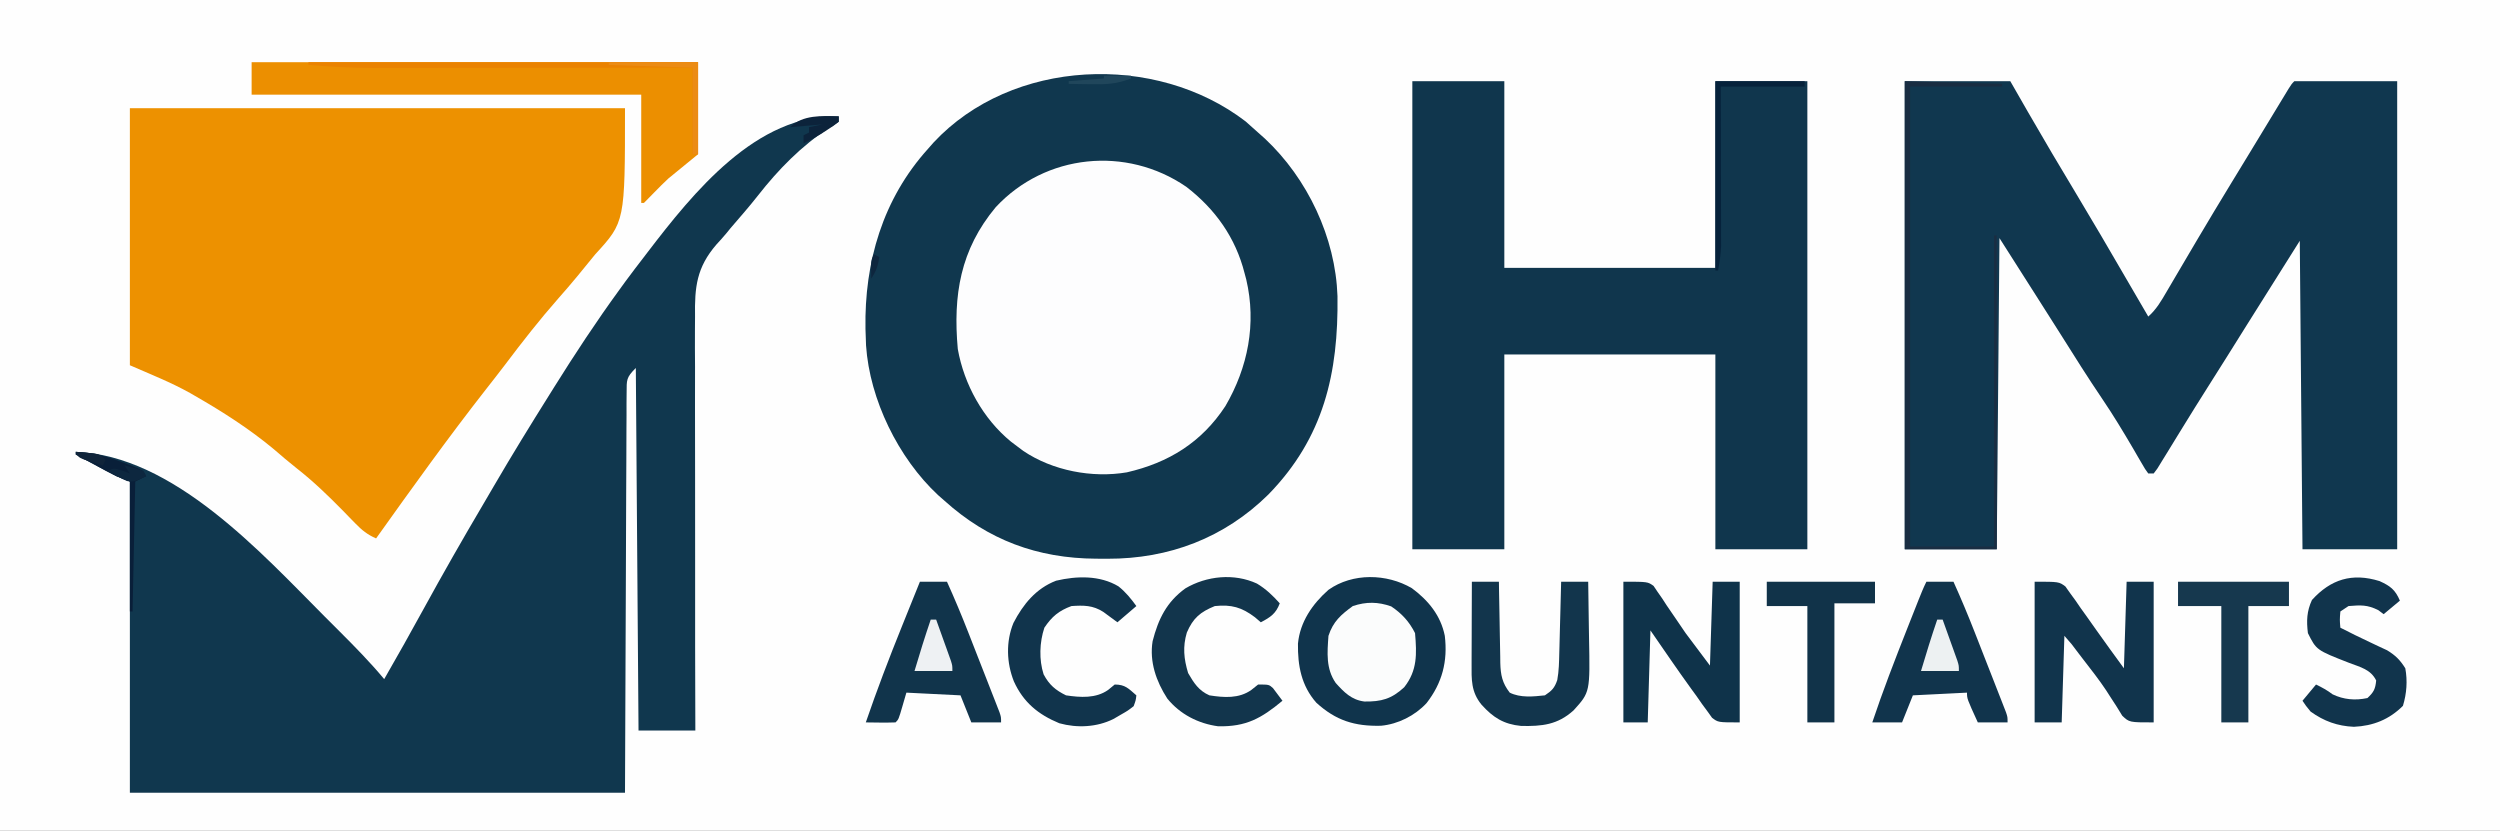
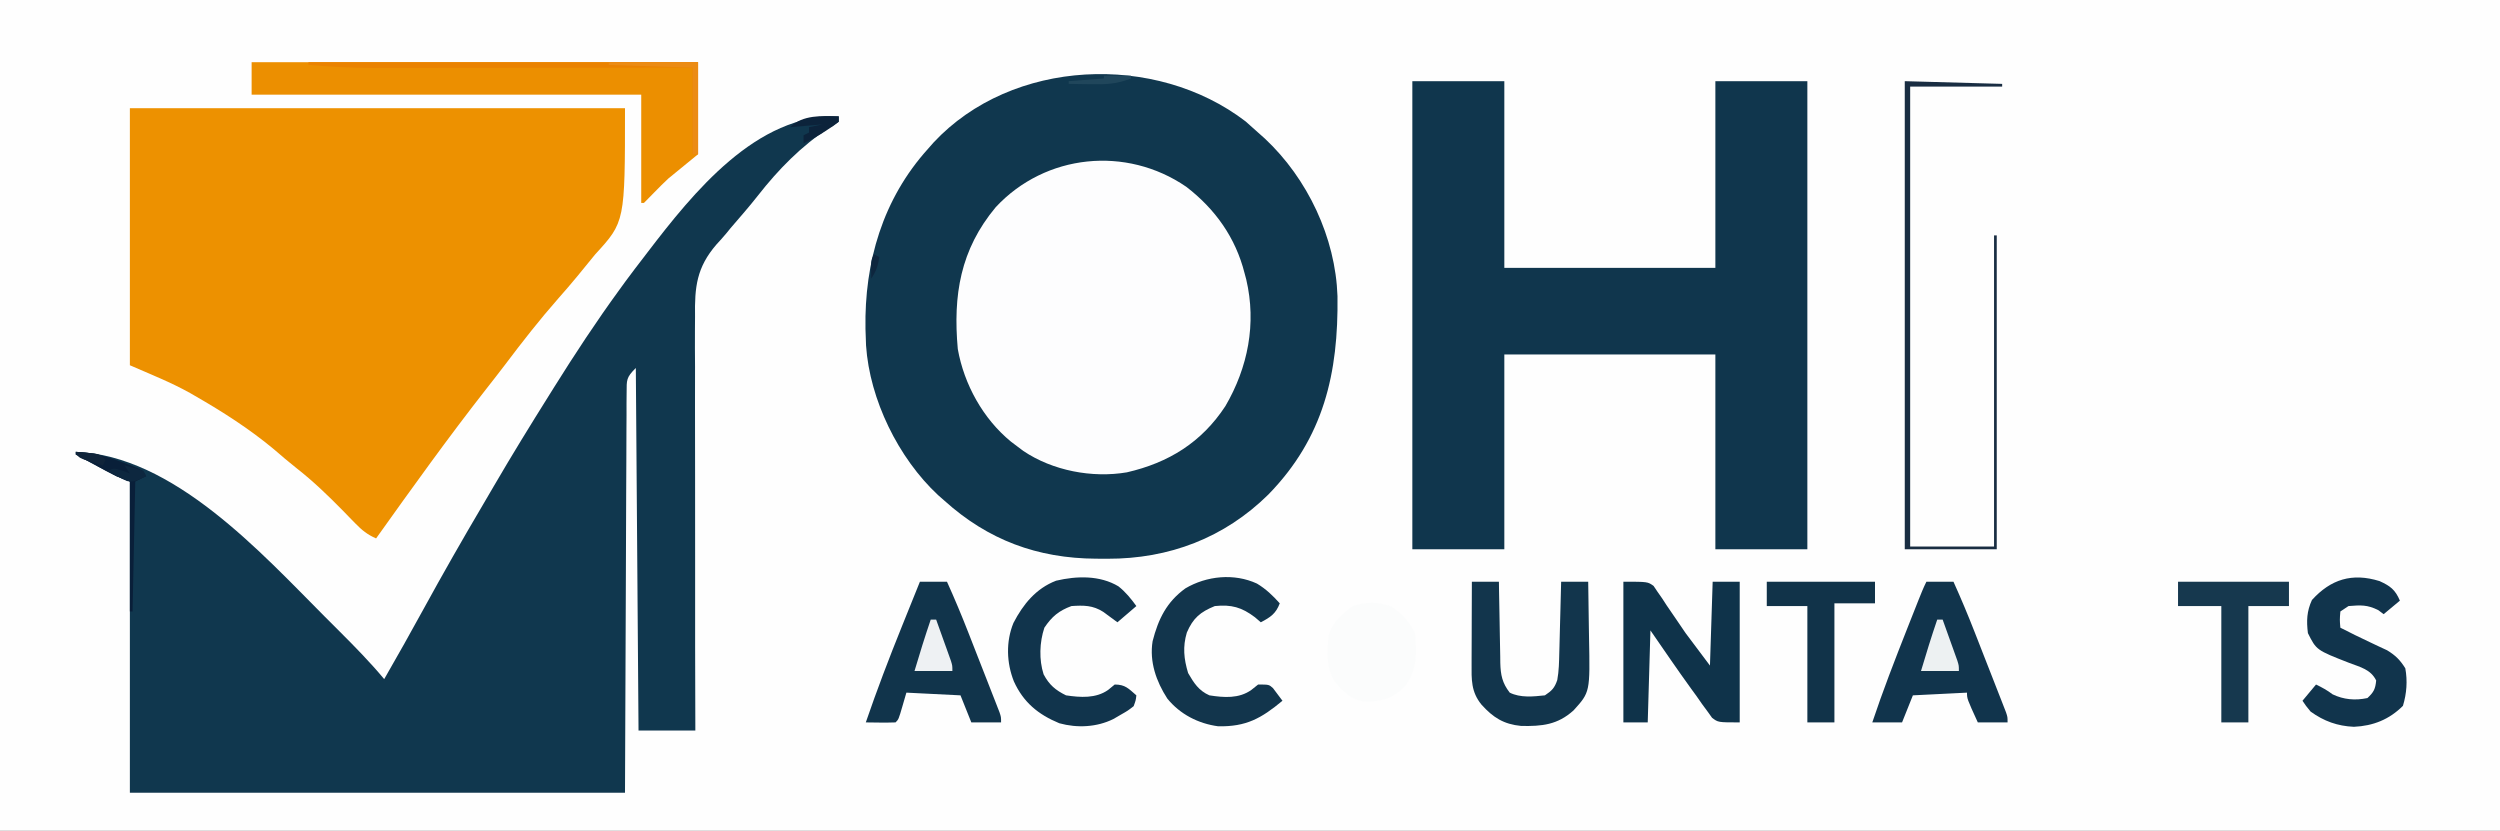
<svg xmlns="http://www.w3.org/2000/svg" version="1.1" width="924" height="307">
  <rect width="100%" height="100%" fill="#808080" stroke="none" />
  <path d="M0 0 C304.92 0 609.84 0 924 0 C924 101.31 924 202.62 924 307 C619.08 307 314.16 307 0 307 C0 205.69 0 104.38 0 0 Z " fill="#FEFEFE" transform="translate(0,0)" />
  <path d="M0 0 C1.563 1.351 3.105 2.726 4.625 4.125 C5.454 4.862 6.283 5.6 7.137 6.359 C22.906 21.139 33.234 42.931 33.961 64.594 C34.327 93.039 28.923 116.846 8.438 137.875 C-7.825 153.929 -28.267 161.7 -51.061 161.639 C-51.742 161.634 -52.423 161.63 -53.125 161.625 C-54.179 161.622 -54.179 161.622 -55.255 161.619 C-76.867 161.486 -95.163 154.769 -111.375 140.125 C-112.132 139.461 -112.888 138.797 -113.668 138.113 C-128.344 124.447 -138.944 102.793 -140.285 82.801 C-140.315 81.918 -140.344 81.035 -140.375 80.125 C-140.415 78.984 -140.455 77.843 -140.496 76.668 C-140.928 51.977 -134.107 28.648 -117.375 10.125 C-116.711 9.368 -116.047 8.612 -115.363 7.832 C-86.353 -23.323 -33.22 -25.495 0 0 Z " fill="#10374E" transform="translate(460.375,44.875)" />
  <path d="M0 0 C0 0.66 0 1.32 0 2 C-1.477 3.051 -1.477 3.051 -3.625 4.312 C-13.742 10.855 -22.402 19.744 -29.793 29.191 C-33.073 33.365 -36.564 37.352 -40.031 41.371 C-40.478 41.924 -40.925 42.477 -41.385 43.046 C-42.614 44.533 -43.904 45.971 -45.22 47.383 C-52.521 55.864 -53.282 63.057 -53.114 73.968 C-53.121 75.644 -53.132 77.321 -53.147 78.998 C-53.176 83.514 -53.151 88.028 -53.114 92.545 C-53.086 97.277 -53.109 102.01 -53.126 106.742 C-53.151 115.688 -53.131 124.633 -53.094 133.579 C-53.053 143.77 -53.064 153.961 -53.08 164.153 C-53.11 185.102 -53.074 206.051 -53 227 C-59.93 227 -66.86 227 -74 227 C-74.33 182.78 -74.66 138.56 -75 93 C-78.583 96.583 -78.379 97.331 -78.399 102.207 C-78.411 103.504 -78.424 104.802 -78.437 106.138 C-78.436 107.585 -78.434 109.031 -78.432 110.477 C-78.441 112.02 -78.452 113.562 -78.464 115.104 C-78.491 119.239 -78.501 123.375 -78.506 127.51 C-78.515 131.388 -78.539 135.267 -78.562 139.145 C-78.62 150.493 -78.652 161.84 -78.688 173.188 C-78.791 198.536 -78.894 223.884 -79 250 C-139.39 250 -199.78 250 -262 250 C-262 212.05 -262 174.1 -262 135 C-263.65 134.34 -265.3 133.68 -267 133 C-268.268 132.373 -269.525 131.726 -270.77 131.055 C-271.43 130.7 -272.091 130.346 -272.771 129.98 C-273.445 129.616 -274.119 129.251 -274.812 128.875 C-275.505 128.502 -276.198 128.13 -276.912 127.746 C-278.609 126.833 -280.305 125.917 -282 125 C-282 124.67 -282 124.34 -282 124 C-245.925 125.288 -213.53 161.253 -189.868 185.001 C-188.109 186.766 -186.344 188.526 -184.578 190.285 C-178.843 196.017 -173.195 201.764 -168 208 C-163.025 199.357 -158.145 190.671 -153.359 181.922 C-146.295 169.022 -139.01 156.267 -131.533 143.601 C-130.135 141.229 -128.747 138.853 -127.363 136.473 C-120.789 125.182 -113.935 114.072 -107 103 C-106.422 102.074 -105.843 101.149 -105.248 100.195 C-97.527 87.858 -89.575 75.76 -81 64 C-80.245 62.96 -79.489 61.919 -78.711 60.848 C-76.511 57.868 -74.267 54.929 -72 52 C-71.343 51.138 -71.343 51.138 -70.673 50.258 C-53.864 28.305 -30.363 -1.084 0 0 Z " fill="#10374E" transform="translate(310,43)" />
  <path d="M0 0 C60.39 0 120.78 0 183 0 C183 42 183 42 172 54 C169.799 56.672 167.599 59.345 165.43 62.043 C163.14 64.83 160.786 67.542 158.402 70.248 C151.437 78.161 145.008 86.387 138.668 94.804 C136.414 97.771 134.117 100.703 131.818 103.635 C117.671 121.684 104.316 140.334 91 159 C87.789 157.592 85.704 155.92 83.277 153.402 C82.58 152.688 81.882 151.973 81.163 151.237 C80.428 150.478 79.694 149.719 78.938 148.938 C73.375 143.282 67.842 137.92 61.59 133.031 C58.733 130.791 56.001 128.43 53.25 126.062 C44.17 118.504 34.3 112.187 24.062 106.312 C23.492 105.98 22.921 105.648 22.333 105.306 C15.114 101.269 7.659 98.351 0 95 C0 63.65 0 32.3 0 0 Z " fill="#ED9100" transform="translate(48,40)" />
-   <path d="M0 0 C12.87 0 25.74 0 39 0 C42.248 5.662 42.248 5.662 45.562 11.438 C51.409 21.596 57.371 31.675 63.424 41.711 C69.503 51.802 75.438 61.974 81.352 72.163 C84.227 77.113 87.114 82.056 90 87 C93.011 84.356 94.861 81.116 96.852 77.691 C97.223 77.062 97.594 76.432 97.976 75.783 C98.778 74.423 99.577 73.061 100.374 71.699 C102.507 68.057 104.655 64.423 106.801 60.789 C107.456 59.679 107.456 59.679 108.124 58.546 C112.298 51.477 116.542 44.45 120.812 37.438 C121.158 36.87 121.503 36.303 121.859 35.719 C123.565 32.918 125.271 30.117 126.979 27.317 C129.036 23.941 131.087 20.561 133.137 17.18 C134.115 15.568 134.115 15.568 135.112 13.924 C136.342 11.896 137.572 9.868 138.8 7.84 C139.34 6.95 139.881 6.061 140.438 5.145 C141.147 3.974 141.147 3.974 141.871 2.781 C143 1 143 1 144 0 C156.54 0 169.08 0 182 0 C182 57.09 182 114.18 182 173 C170.45 173 158.9 173 147 173 C146.67 135.38 146.34 97.76 146 59 C136.219 74.481 136.219 74.481 126.5 90 C121.552 97.928 116.59 105.846 111.581 113.736 C108.683 118.307 105.825 122.9 102.992 127.512 C102.309 128.619 101.626 129.726 100.922 130.867 C99.575 133.052 98.233 135.241 96.898 137.434 C96.29 138.418 95.682 139.403 95.055 140.418 C94.513 141.303 93.972 142.187 93.414 143.098 C92.714 144.04 92.714 144.04 92 145 C91.34 145 90.68 145 90 145 C88.83 143.402 88.83 143.402 87.531 141.152 C86.806 139.915 86.806 139.915 86.066 138.652 C85.549 137.756 85.033 136.86 84.5 135.938 C80.813 129.664 77.09 123.457 73 117.438 C67.697 109.613 62.678 101.62 57.649 93.617 C54.677 88.901 51.682 84.201 48.688 79.5 C47.844 78.175 47.844 78.175 46.983 76.824 C45.322 74.216 43.661 71.608 42 69 C39.69 65.37 37.38 61.74 35 58 C34.67 95.95 34.34 133.9 34 173 C22.78 173 11.56 173 0 173 C0 115.91 0 58.82 0 0 Z " fill="#10374F" transform="translate(704,30)" />
  <path d="M0 0 C11.22 0 22.44 0 34 0 C34 22.77 34 45.54 34 69 C59.74 69 85.48 69 112 69 C112 46.23 112 23.46 112 0 C123.22 0 134.44 0 146 0 C146 57.09 146 114.18 146 173 C134.78 173 123.56 173 112 173 C112 149.24 112 125.48 112 101 C86.26 101 60.52 101 34 101 C34 124.76 34 148.52 34 173 C22.78 173 11.56 173 0 173 C0 115.91 0 58.82 0 0 Z " fill="#10364D" transform="translate(522,30)" />
  <path d="M0 0 C10.694 8.216 18.236 18.804 21.562 31.969 C21.868 33.117 21.868 33.117 22.18 34.289 C26.001 50.57 22.816 66.769 14.465 81.07 C5.688 94.443 -6.464 101.987 -21.953 105.547 C-34.781 107.725 -49.376 104.937 -60.203 97.652 C-60.94 97.097 -61.678 96.541 -62.438 95.969 C-63.216 95.382 -63.995 94.796 -64.797 94.191 C-75.083 85.752 -82.114 73.065 -84.438 59.969 C-86.232 40.066 -83.514 23.244 -70.41 7.539 C-52.043 -12.19 -22.165 -15.206 0 0 Z " fill="#FDFDFE" transform="translate(438.438,69.031)" />
  <path d="M0 0 C54.45 0 108.9 0 165 0 C165 11.22 165 22.44 165 34 C161.37 36.97 157.74 39.94 154 43 C152.256 44.651 150.534 46.327 148.875 48.062 C147.599 49.39 146.313 50.709 145 52 C144.67 52 144.34 52 144 52 C144 38.8 144 25.6 144 12 C96.48 12 48.96 12 0 12 C0 8.04 0 4.08 0 0 Z " fill="#EC8F00" transform="translate(93,23)" />
-   <path d="M0 0 C6.08 4.484 10.688 10.101 12.188 17.613 C13.314 26.98 11.258 35.014 5.438 42.488 C1.138 47.127 -5.099 50.273 -11.414 50.852 C-21.115 51.09 -28.091 48.922 -35.309 42.324 C-40.852 36.018 -42.194 28.64 -42.086 20.488 C-41.324 12.472 -36.752 5.855 -30.812 0.613 C-21.868 -5.712 -9.28 -5.419 0 0 Z " fill="#10344C" transform="translate(521.812,217.387)" />
-   <path d="M0 0 C9 0 9 0 11.364 1.753 C11.936 2.563 12.508 3.373 13.098 4.207 C13.754 5.105 14.411 6.003 15.088 6.928 C15.74 7.88 16.391 8.832 17.062 9.812 C17.718 10.722 18.373 11.631 19.049 12.568 C20.301 14.311 21.542 16.061 22.766 17.823 C26.119 22.591 29.572 27.287 33 32 C33.33 21.44 33.66 10.88 34 0 C37.3 0 40.6 0 44 0 C44 17.16 44 34.32 44 52 C35 52 35 52 32.391 49.535 C31.647 48.397 30.935 47.237 30.25 46.062 C29.427 44.787 28.6 43.513 27.77 42.242 C27.333 41.56 26.897 40.878 26.448 40.175 C23.803 36.203 20.858 32.459 17.938 28.688 C17.365 27.941 16.792 27.194 16.202 26.424 C13.737 23.095 13.737 23.095 11 20 C10.67 30.56 10.34 41.12 10 52 C6.7 52 3.4 52 0 52 C0 34.84 0 17.68 0 0 Z " fill="#11344C" transform="translate(752,215)" />
  <path d="M0 0 C9 0 9 0 11.164 1.554 C11.646 2.273 12.128 2.993 12.625 3.734 C13.187 4.537 13.749 5.341 14.328 6.168 C14.88 7.02 15.432 7.872 16 8.75 C17.124 10.391 18.249 12.032 19.375 13.672 C21.169 16.309 21.169 16.309 23 19 C25.97 22.96 28.94 26.92 32 31 C32.33 20.77 32.66 10.54 33 0 C36.3 0 39.6 0 43 0 C43 17.16 43 34.32 43 52 C35 52 35 52 32.766 50.279 C32.195 49.482 31.624 48.684 31.035 47.863 C30.38 46.974 29.724 46.086 29.049 45.17 C28.393 44.227 27.738 43.284 27.062 42.312 C26.411 41.42 25.759 40.527 25.088 39.607 C19.931 32.498 14.998 25.219 10 18 C9.67 29.22 9.34 40.44 9 52 C6.03 52 3.06 52 0 52 C0 34.84 0 17.68 0 0 Z " fill="#0F334A" transform="translate(600,215)" />
  <path d="M0 0 C3.3 0 6.6 0 10 0 C12.801 6.2 15.418 12.44 17.891 18.777 C18.24 19.67 18.59 20.562 18.95 21.482 C19.68 23.35 20.409 25.218 21.138 27.086 C22.257 29.956 23.382 32.823 24.508 35.689 C25.219 37.51 25.93 39.331 26.641 41.152 C26.978 42.011 27.315 42.869 27.663 43.753 C27.971 44.545 28.278 45.336 28.595 46.152 C28.867 46.849 29.139 47.546 29.419 48.264 C30 50 30 50 30 52 C26.37 52 22.74 52 19 52 C17.68 48.7 16.36 45.4 15 42 C8.4 41.67 1.8 41.34 -5 41 C-5.474 42.629 -5.949 44.259 -6.438 45.938 C-7.875 50.875 -7.875 50.875 -9 52 C-12.667 52.143 -16.331 52.042 -20 52 C-15.878 40.001 -11.381 28.198 -6.625 16.438 C-5.978 14.829 -5.33 13.22 -4.684 11.611 C-3.126 7.739 -1.564 3.869 0 0 Z " fill="#11344B" transform="translate(340,215)" />
  <path d="M0 0 C3.3 0 6.6 0 10 0 C12.801 6.2 15.418 12.44 17.891 18.777 C18.24 19.67 18.59 20.562 18.95 21.482 C19.68 23.35 20.409 25.218 21.138 27.086 C22.257 29.956 23.382 32.823 24.508 35.689 C25.219 37.51 25.93 39.331 26.641 41.152 C26.978 42.011 27.315 42.869 27.663 43.753 C27.971 44.545 28.278 45.336 28.595 46.152 C28.867 46.849 29.139 47.546 29.419 48.264 C30 50 30 50 30 52 C26.37 52 22.74 52 19 52 C15 43.25 15 43.25 15 41 C5.1 41.495 5.1 41.495 -5 42 C-6.98 46.95 -6.98 46.95 -9 52 C-12.63 52 -16.26 52 -20 52 C-16.112 40.372 -11.688 28.964 -7.188 17.562 C-6.891 16.812 -6.595 16.061 -6.29 15.288 C-5.439 13.13 -4.585 10.973 -3.73 8.816 C-3.47 8.159 -3.21 7.501 -2.942 6.823 C-2.023 4.512 -1.113 2.226 0 0 Z " fill="#11344C" transform="translate(712,215)" />
  <path d="M0 0 C3.3 0 6.6 0 10 0 C10.015 1.064 10.029 2.129 10.044 3.225 C10.102 7.186 10.18 11.146 10.262 15.106 C10.296 16.818 10.324 18.53 10.346 20.242 C10.38 22.707 10.432 25.172 10.488 27.637 C10.495 28.398 10.501 29.16 10.508 29.945 C10.631 34.443 11.207 37.424 14 41 C17.933 42.967 22.712 42.463 27 42 C29.605 40.264 30.564 39.271 31.566 36.349 C32.19 32.971 32.237 29.597 32.316 26.172 C32.337 25.423 32.358 24.674 32.379 23.902 C32.445 21.518 32.504 19.134 32.562 16.75 C32.606 15.13 32.649 13.51 32.693 11.891 C32.8 7.927 32.902 3.964 33 0 C36.3 0 39.6 0 43 0 C43.1 5.105 43.172 10.208 43.22 15.314 C43.24 17.047 43.267 18.78 43.302 20.513 C43.699 40.818 43.699 40.818 37.587 47.558 C31.671 52.911 25.906 53.456 18.227 53.309 C11.774 52.691 7.841 50.2 3.562 45.438 C-0.342 40.66 -0.134 36.123 -0.098 30.176 C-0.096 28.884 -0.096 28.884 -0.093 27.565 C-0.088 24.814 -0.075 22.064 -0.062 19.312 C-0.057 17.447 -0.053 15.582 -0.049 13.717 C-0.038 9.144 -0.021 4.572 0 0 Z " fill="#12354C" transform="translate(544,215)" />
  <path d="M0 0 C3.319 1.991 5.874 4.428 8.438 7.312 C6.985 11.142 5.009 12.433 1.438 14.312 C0.716 13.694 -0.006 13.075 -0.75 12.438 C-5.62 8.758 -9.435 7.679 -15.562 8.312 C-20.939 10.499 -23.598 12.749 -25.906 18.102 C-27.475 23.387 -27.006 27.835 -25.438 33.062 C-23.306 36.757 -21.502 39.577 -17.562 41.312 C-12.202 42.151 -6.656 42.582 -2.062 39.312 C-1.238 38.653 -0.412 37.992 0.438 37.312 C4.438 37.312 4.438 37.312 5.922 38.625 C7.094 40.188 8.266 41.75 9.438 43.312 C1.628 49.803 -3.974 52.956 -14.328 52.75 C-21.694 51.754 -28.415 48.303 -33.125 42.5 C-37.216 36.165 -39.781 28.909 -38.562 21.312 C-36.455 13.085 -33.378 6.804 -26.445 1.777 C-18.559 -2.864 -8.451 -3.898 0 0 Z " fill="#12354C" transform="translate(464.562,215.688)" />
  <path d="M0 0 C2.686 2.136 4.605 4.516 6.621 7.289 C3.156 10.259 3.156 10.259 -0.379 13.289 C-2.104 12.02 -3.829 10.75 -5.555 9.48 C-9.41 6.963 -12.893 6.985 -17.379 7.289 C-22.061 9.033 -24.591 11.159 -27.379 15.289 C-29.171 20.666 -29.405 27.094 -27.66 32.527 C-25.596 36.414 -23.255 38.379 -19.379 40.289 C-14.086 41.08 -8.351 41.49 -3.816 38.289 C-3.012 37.629 -2.208 36.969 -1.379 36.289 C2.529 36.289 3.737 37.795 6.621 40.289 C6.422 42.09 6.422 42.09 5.621 44.289 C3.477 45.957 3.477 45.957 0.809 47.477 C-0.064 47.986 -0.937 48.495 -1.836 49.02 C-7.974 52.084 -15.25 52.431 -21.852 50.605 C-29.669 47.374 -35.142 42.859 -38.652 35.121 C-41.374 28.259 -41.629 20.439 -38.816 13.539 C-35.216 6.603 -30.473 0.767 -23.035 -2.086 C-15.403 -3.882 -6.889 -4.119 0 0 Z " fill="#11344C" transform="translate(413.379,216.711)" />
  <path d="M0 0 C3.96 1.807 5.79 3.147 7.523 7.23 C5.543 8.88 3.563 10.53 1.523 12.23 C0.863 11.735 0.203 11.24 -0.477 10.73 C-4.524 8.707 -6.972 8.867 -11.477 9.23 C-12.467 9.89 -13.457 10.55 -14.477 11.23 C-14.727 14.314 -14.727 14.314 -14.477 17.23 C-13.404 17.767 -12.332 18.303 -11.227 18.855 C-10.505 19.22 -9.783 19.585 -9.039 19.961 C-7.176 20.884 -5.299 21.779 -3.414 22.656 C-2.362 23.155 -1.31 23.654 -0.227 24.168 C1.266 24.862 1.266 24.862 2.789 25.57 C5.911 27.466 7.581 29.142 9.523 32.23 C10.379 36.922 10.034 41.553 8.648 46.105 C3.591 51.163 -2.365 53.534 -9.477 53.855 C-15.537 53.59 -20.552 51.781 -25.477 48.23 C-27.254 46.059 -27.254 46.059 -28.477 44.23 C-26.827 42.25 -25.177 40.27 -23.477 38.23 C-21.246 39.304 -19.327 40.345 -17.352 41.855 C-13.242 43.821 -8.948 44.193 -4.477 43.23 C-2.152 41.096 -1.537 39.873 -1.242 36.73 C-3.268 32.627 -7.106 31.809 -11.227 30.23 C-23.342 25.5 -23.342 25.5 -26.477 19.23 C-27.03 14.697 -26.904 11.157 -24.977 6.98 C-18.031 -0.659 -10.149 -3.153 0 0 Z " fill="#11344C" transform="translate(879.477,214.77)" />
  <path d="M0 0 C3.884 2.59 6.699 5.648 8.812 9.875 C9.469 17.571 9.693 23.675 4.812 29.875 C0.113 34.23 -3.658 35.237 -9.906 35.156 C-14.663 34.57 -17.411 31.735 -20.5 28.312 C-24.177 23.001 -23.633 17.099 -23.188 10.875 C-21.454 5.577 -18.576 3.075 -14.188 -0.125 C-9.207 -1.785 -4.885 -1.724 0 0 Z " fill="#FBFCFC" transform="translate(514.188,224.125)" />
  <path d="M0 0 C13.53 0 27.06 0 41 0 C41 2.97 41 5.94 41 9 C36.05 9 31.1 9 26 9 C26 23.19 26 37.38 26 52 C22.7 52 19.4 52 16 52 C16 37.81 16 23.62 16 9 C10.72 9 5.44 9 0 9 C0 6.03 0 3.06 0 0 Z " fill="#16384E" transform="translate(805,215)" />
  <path d="M0 0 C13.2 0 26.4 0 40 0 C40 2.64 40 5.28 40 8 C35.05 8 30.1 8 25 8 C25 22.52 25 37.04 25 52 C21.7 52 18.4 52 15 52 C15 37.81 15 23.62 15 9 C10.05 9 5.1 9 0 9 C0 6.03 0 3.06 0 0 Z " fill="#113349" transform="translate(653,215)" />
  <path d="M0 0 C11.88 0.33 23.76 0.66 36 1 C36 1.33 36 1.66 36 2 C24.78 2 13.56 2 2 2 C2 58.1 2 114.2 2 172 C12.23 172 22.46 172 33 172 C33 134.05 33 96.1 33 57 C33.33 57 33.66 57 34 57 C34 95.28 34 133.56 34 173 C22.78 173 11.56 173 0 173 C0 115.91 0 58.82 0 0 Z " fill="#192D42" transform="translate(704,30)" />
  <path d="M0 0 C47.52 0 95.04 0 144 0 C144 11.22 144 22.44 144 34 C143.34 34 142.68 34 142 34 C142 23.44 142 12.88 142 2 C138.196 2.005 134.392 2.01 130.472 2.016 C117.867 2.032 105.263 2.044 92.658 2.052 C85.02 2.057 77.382 2.064 69.744 2.075 C63.08 2.085 56.417 2.092 49.753 2.094 C46.231 2.095 42.708 2.098 39.185 2.106 C35.237 2.114 31.288 2.114 27.339 2.114 C26.193 2.117 25.046 2.121 23.865 2.124 C15.874 2.114 7.963 1.659 0 1 C0 0.67 0 0.34 0 0 Z " fill="#EA8200" transform="translate(114,23)" />
-   <path d="M0 0 C10.89 0 21.78 0 33 0 C33 0.66 33 1.32 33 2 C22.77 2 12.54 2 2 2 C2.012 6.406 2.023 10.812 2.035 15.352 C2.042 18.874 2.047 22.396 2.052 25.919 C2.057 29.632 2.064 33.345 2.075 37.058 C2.086 40.637 2.092 44.216 2.095 47.795 C2.097 49.158 2.1 50.521 2.106 51.883 C2.113 53.798 2.113 55.713 2.114 57.627 C2.116 58.716 2.118 59.804 2.12 60.925 C1.999 64.027 1.577 66.952 1 70 C0.67 70 0.34 70 0 70 C0 46.9 0 23.8 0 0 Z " fill="#06223B" transform="translate(634,30)" />
  <path d="M0 0 C6.317 0.226 11.625 1.744 17.5 3.938 C18.578 4.335 18.578 4.335 19.678 4.741 C24.871 6.742 24.871 6.742 26 9 C24.02 9.99 24.02 9.99 22 11 C21.67 26.84 21.34 42.68 21 59 C20.67 59 20.34 59 20 59 C20 43.16 20 27.32 20 11 C18.35 10.34 16.7 9.68 15 9 C13.732 8.373 12.475 7.726 11.23 7.055 C10.57 6.7 9.909 6.346 9.229 5.98 C8.555 5.616 7.881 5.251 7.188 4.875 C6.495 4.502 5.802 4.13 5.088 3.746 C3.391 2.833 1.695 1.917 0 1 C0 0.67 0 0.34 0 0 Z " fill="#091F39" transform="translate(28,167)" />
  <path d="M0 0 C0.66 0 1.32 0 2 0 C3.004 2.79 4.003 5.582 5 8.375 C5.286 9.169 5.572 9.963 5.867 10.781 C6.138 11.542 6.409 12.302 6.688 13.086 C6.939 13.788 7.19 14.489 7.449 15.212 C8 17 8 17 8 19 C3.38 19 -1.24 19 -6 19 C-4.114 12.624 -2.144 6.294 0 0 Z " fill="#EDF1F2" transform="translate(716,229)" />
  <path d="M0 0 C0.66 0 1.32 0 2 0 C3.004 2.79 4.003 5.582 5 8.375 C5.286 9.169 5.572 9.963 5.867 10.781 C6.138 11.542 6.409 12.302 6.688 13.086 C6.939 13.788 7.19 14.489 7.449 15.212 C8 17 8 17 8 19 C3.38 19 -1.24 19 -6 19 C-4.114 12.624 -2.144 6.294 0 0 Z " fill="#EEF1F3" transform="translate(344,229)" />
  <path d="M0 0 C10.89 0 21.78 0 33 0 C33 11.22 33 22.44 33 34 C32.34 34 31.68 34 31 34 C31 23.44 31 12.88 31 2 C20.77 1.67 10.54 1.34 0 1 C0 0.67 0 0.34 0 0 Z " fill="#EB8B14" transform="translate(225,23)" />
  <path d="M0 0 C0 0.66 0 1.32 0 2 C-1.828 3.438 -1.828 3.438 -4.25 5 C-5.039 5.516 -5.828 6.031 -6.641 6.562 C-8.721 7.83 -10.803 8.952 -13 10 C-13 9.01 -13 8.02 -13 7 C-12.34 6.67 -11.68 6.34 -11 6 C-11 5.34 -11 4.68 -11 4 C-9.35 3.67 -7.7 3.34 -6 3 C-11.94 3.495 -11.94 3.495 -18 4 C-13.398 -0.602 -6.112 -0.218 0 0 Z " fill="#0C233B" transform="translate(310,43)" />
  <path d="M0 0 C2.352 0.599 4.686 1.269 7 2 C7.33 2.66 7.66 3.32 8 4 C3.638 6.06 3.638 6.06 1 5.812 C-1.51 4.793 -3.72 3.457 -6 2 C-4 1 -4 1 -0.875 1.938 C0.074 2.288 1.022 2.639 2 3 C1.34 2.01 0.68 1.02 0 0 Z " fill="#0D273F" transform="translate(46,172)" />
  <path d="M0 0 C3.3 0 6.6 0 10 0 C10 0.33 10 0.66 10 1 C4.888 3.074 0.537 3.244 -4.875 3.125 C-6.051 3.111 -6.051 3.111 -7.25 3.098 C-9.167 3.074 -11.083 3.038 -13 3 C-13 2.67 -13 2.34 -13 2 C-6.565 1.505 -6.565 1.505 0 1 C0 0.67 0 0.34 0 0 Z " fill="#20465B" transform="translate(408,28)" />
  <path d="M0 0 C1.459 0.114 2.917 0.242 4.375 0.375 C5.593 0.479 5.593 0.479 6.836 0.586 C9 1 9 1 11 3 C10.67 3.66 10.34 4.32 10 5 C8.518 4.551 7.039 4.09 5.562 3.625 C4.739 3.37 3.915 3.115 3.066 2.852 C1 2 1 2 0 0 Z " fill="#10243A" transform="translate(28,167)" />
  <path d="M0 0 C0.66 0.33 1.32 0.66 2 1 C1.453 4.375 0.945 6.082 -1 9 C-1.125 2.25 -1.125 2.25 0 0 Z " fill="#0D263E" transform="translate(323,94)" />
</svg>